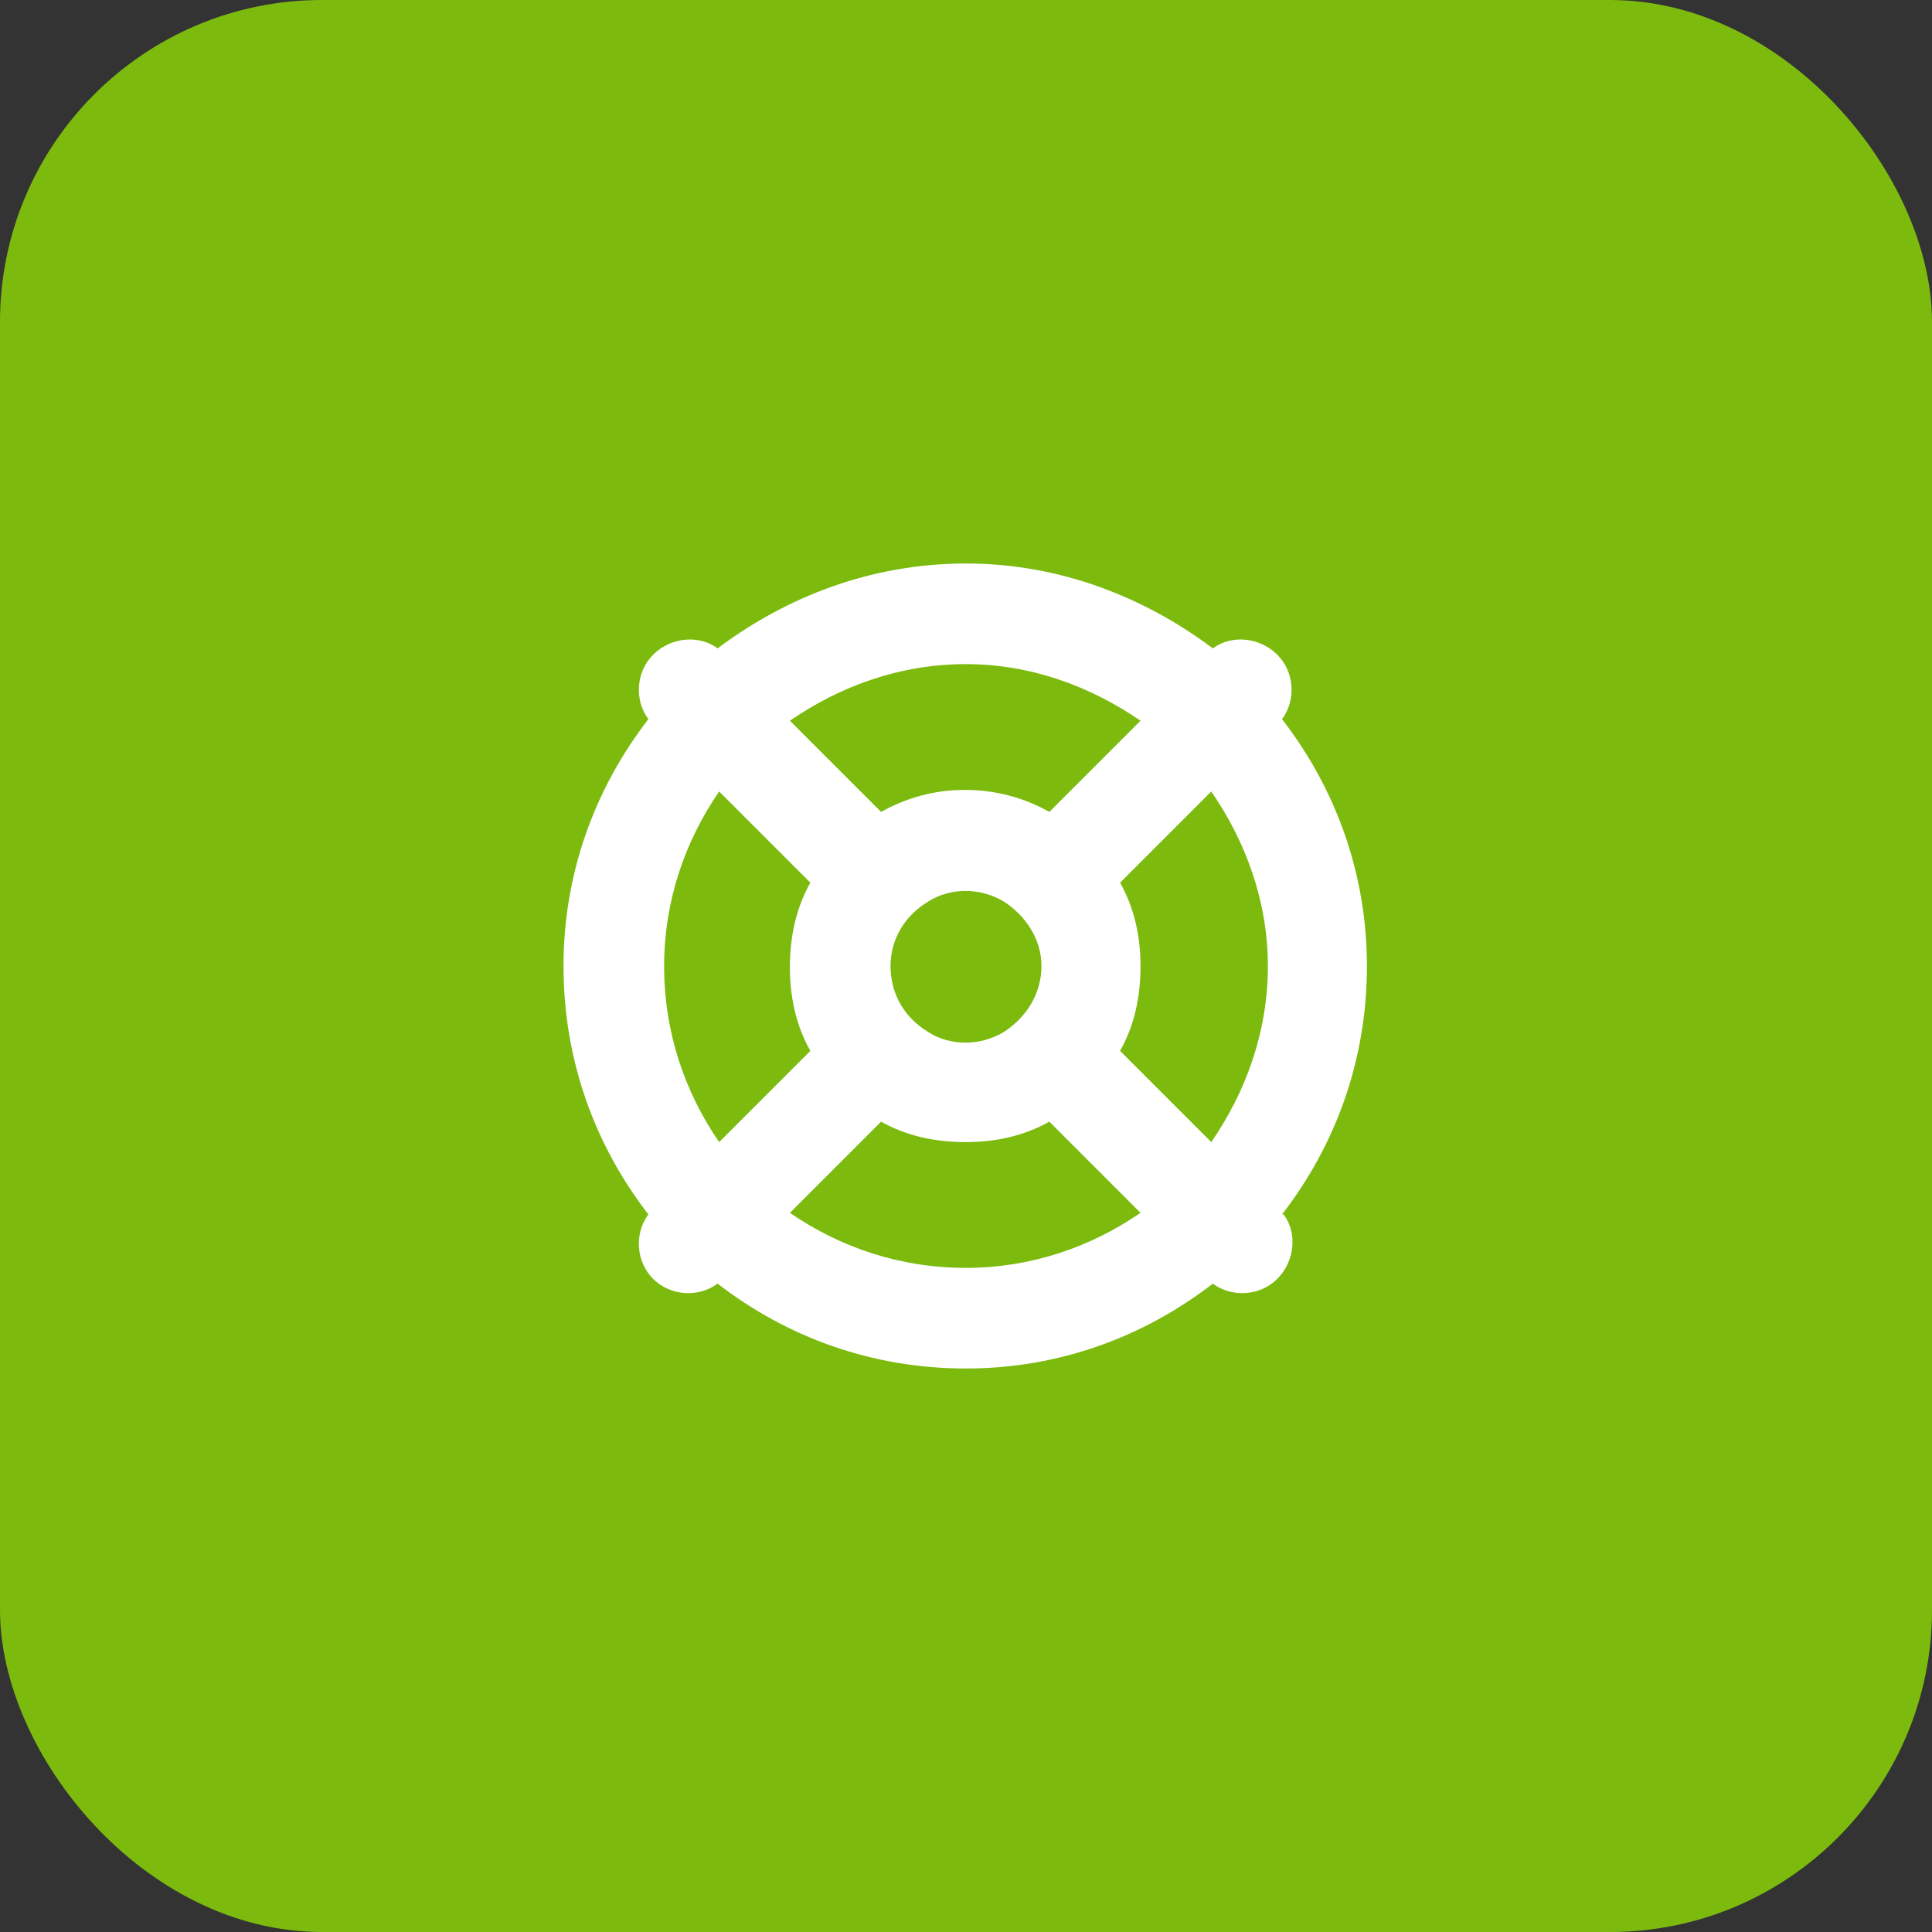
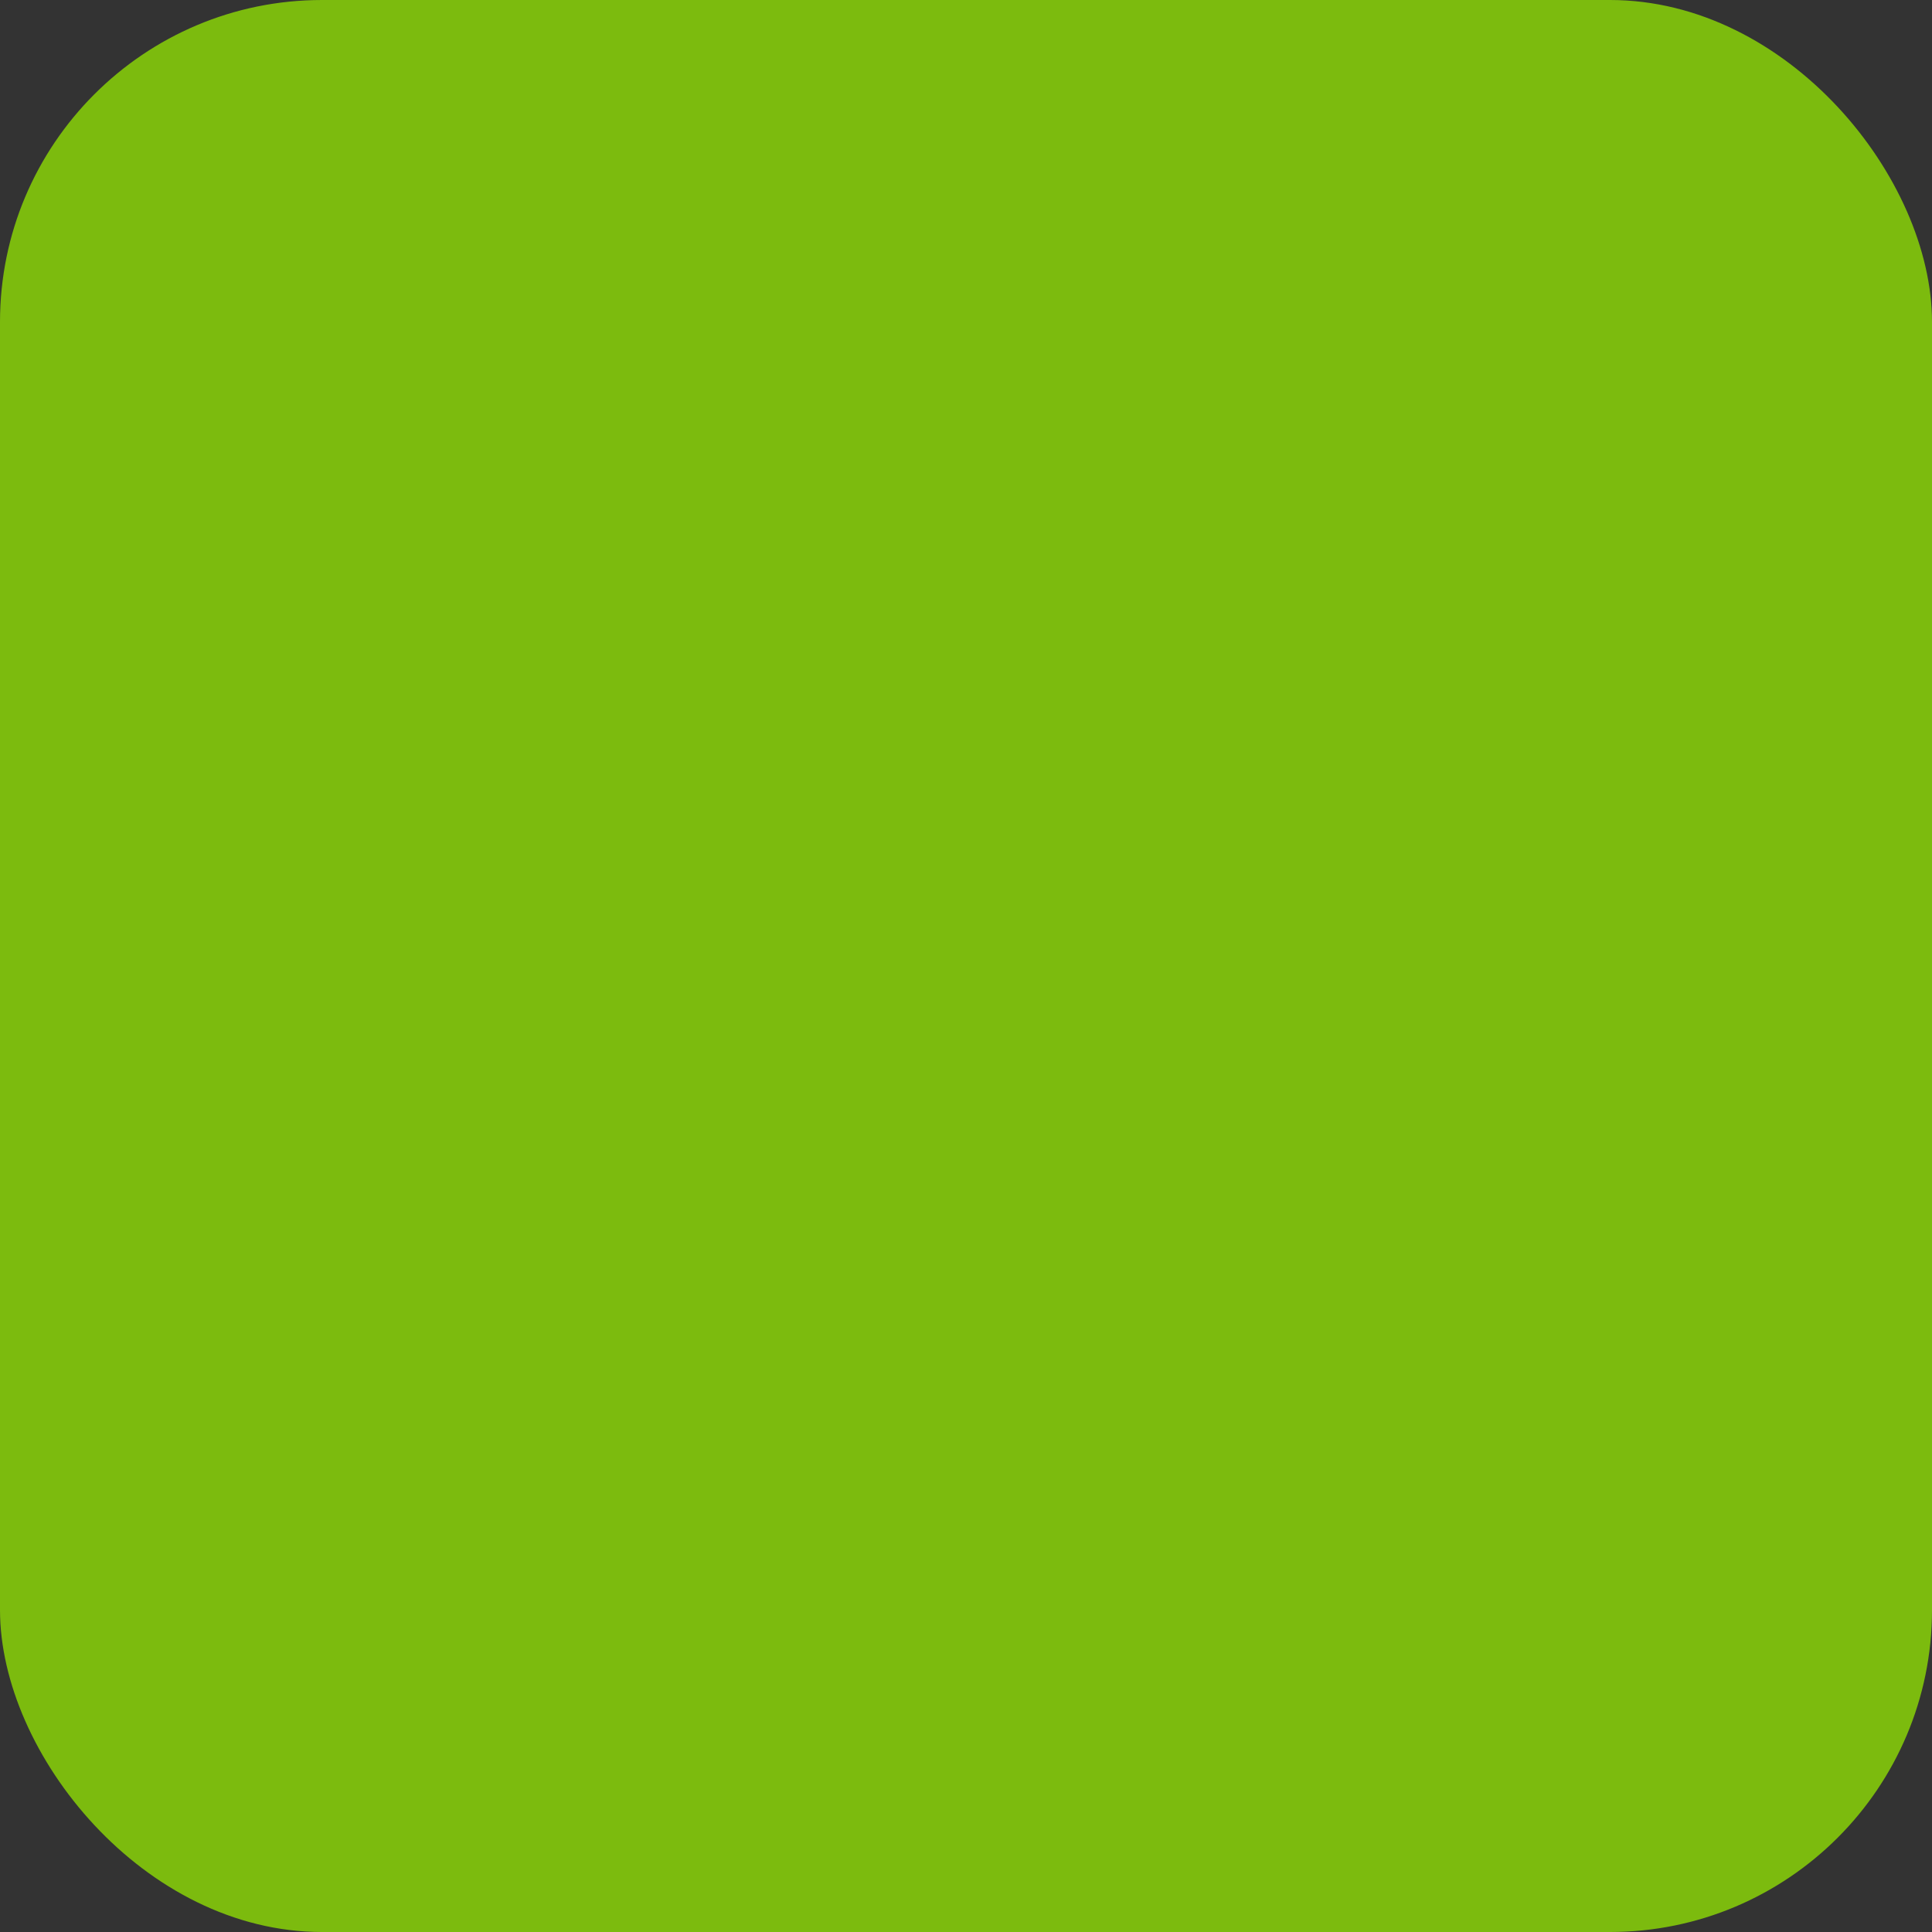
<svg xmlns="http://www.w3.org/2000/svg" width="48" height="48" viewBox="0 0 48 48" fill="none">
  <rect x="0" y="0" width="48" height="48" fill="#333333" stroke="none" />
  <rect width="48" height="48" rx="8" fill="#7CBB0E" />
-   <path d="M28.336 30.133L26.07 27.867C25.445 28.219 24.742 28.375 24 28.375C23.219 28.375 22.516 28.219 21.891 27.867L19.625 30.133C20.875 30.992 22.359 31.5 24 31.5C25.602 31.5 27.086 30.992 28.336 30.133ZM31.852 30.172H31.891C32.242 30.641 32.164 31.344 31.734 31.773C31.305 32.203 30.602 32.242 30.133 31.891C28.414 33.219 26.305 34 24 34C21.656 34 19.547 33.219 17.828 31.891C17.359 32.242 16.656 32.203 16.227 31.773C15.797 31.344 15.758 30.641 16.109 30.172C14.781 28.453 14 26.344 14 24C14 21.695 14.781 19.586 16.109 17.867C15.758 17.398 15.797 16.695 16.227 16.266C16.656 15.836 17.359 15.758 17.828 16.109C19.547 14.82 21.656 14 24 14C26.305 14 28.414 14.82 30.133 16.109C30.602 15.758 31.305 15.836 31.734 16.266C32.164 16.695 32.203 17.398 31.852 17.867C33.18 19.586 33.961 21.695 33.961 24C33.961 26.344 33.18 28.453 31.852 30.172ZM30.094 28.375C30.953 27.125 31.5 25.641 31.5 24C31.5 22.398 30.953 20.914 30.094 19.664L27.828 21.93C28.18 22.555 28.336 23.258 28.336 24C28.336 24.781 28.18 25.484 27.828 26.109L30.094 28.375ZM28.336 17.906C27.086 17.047 25.602 16.5 24 16.5C22.359 16.5 20.875 17.047 19.625 17.906L21.891 20.172C22.516 19.82 23.219 19.625 23.961 19.625C24.742 19.625 25.445 19.82 26.07 20.172L28.336 17.906ZM20.133 26.109C19.781 25.484 19.625 24.781 19.625 24.039C19.625 23.258 19.781 22.555 20.133 21.93L17.867 19.664C17.008 20.914 16.5 22.398 16.5 24C16.5 25.641 17.008 27.125 17.867 28.375L20.133 26.109ZM22.125 24C22.125 24.703 22.477 25.289 23.062 25.641C23.609 25.992 24.352 25.992 24.938 25.641C25.484 25.289 25.875 24.703 25.875 24C25.875 23.336 25.484 22.75 24.938 22.398C24.352 22.047 23.609 22.047 23.062 22.398C22.477 22.75 22.125 23.336 22.125 24Z" fill="white" />
</svg>